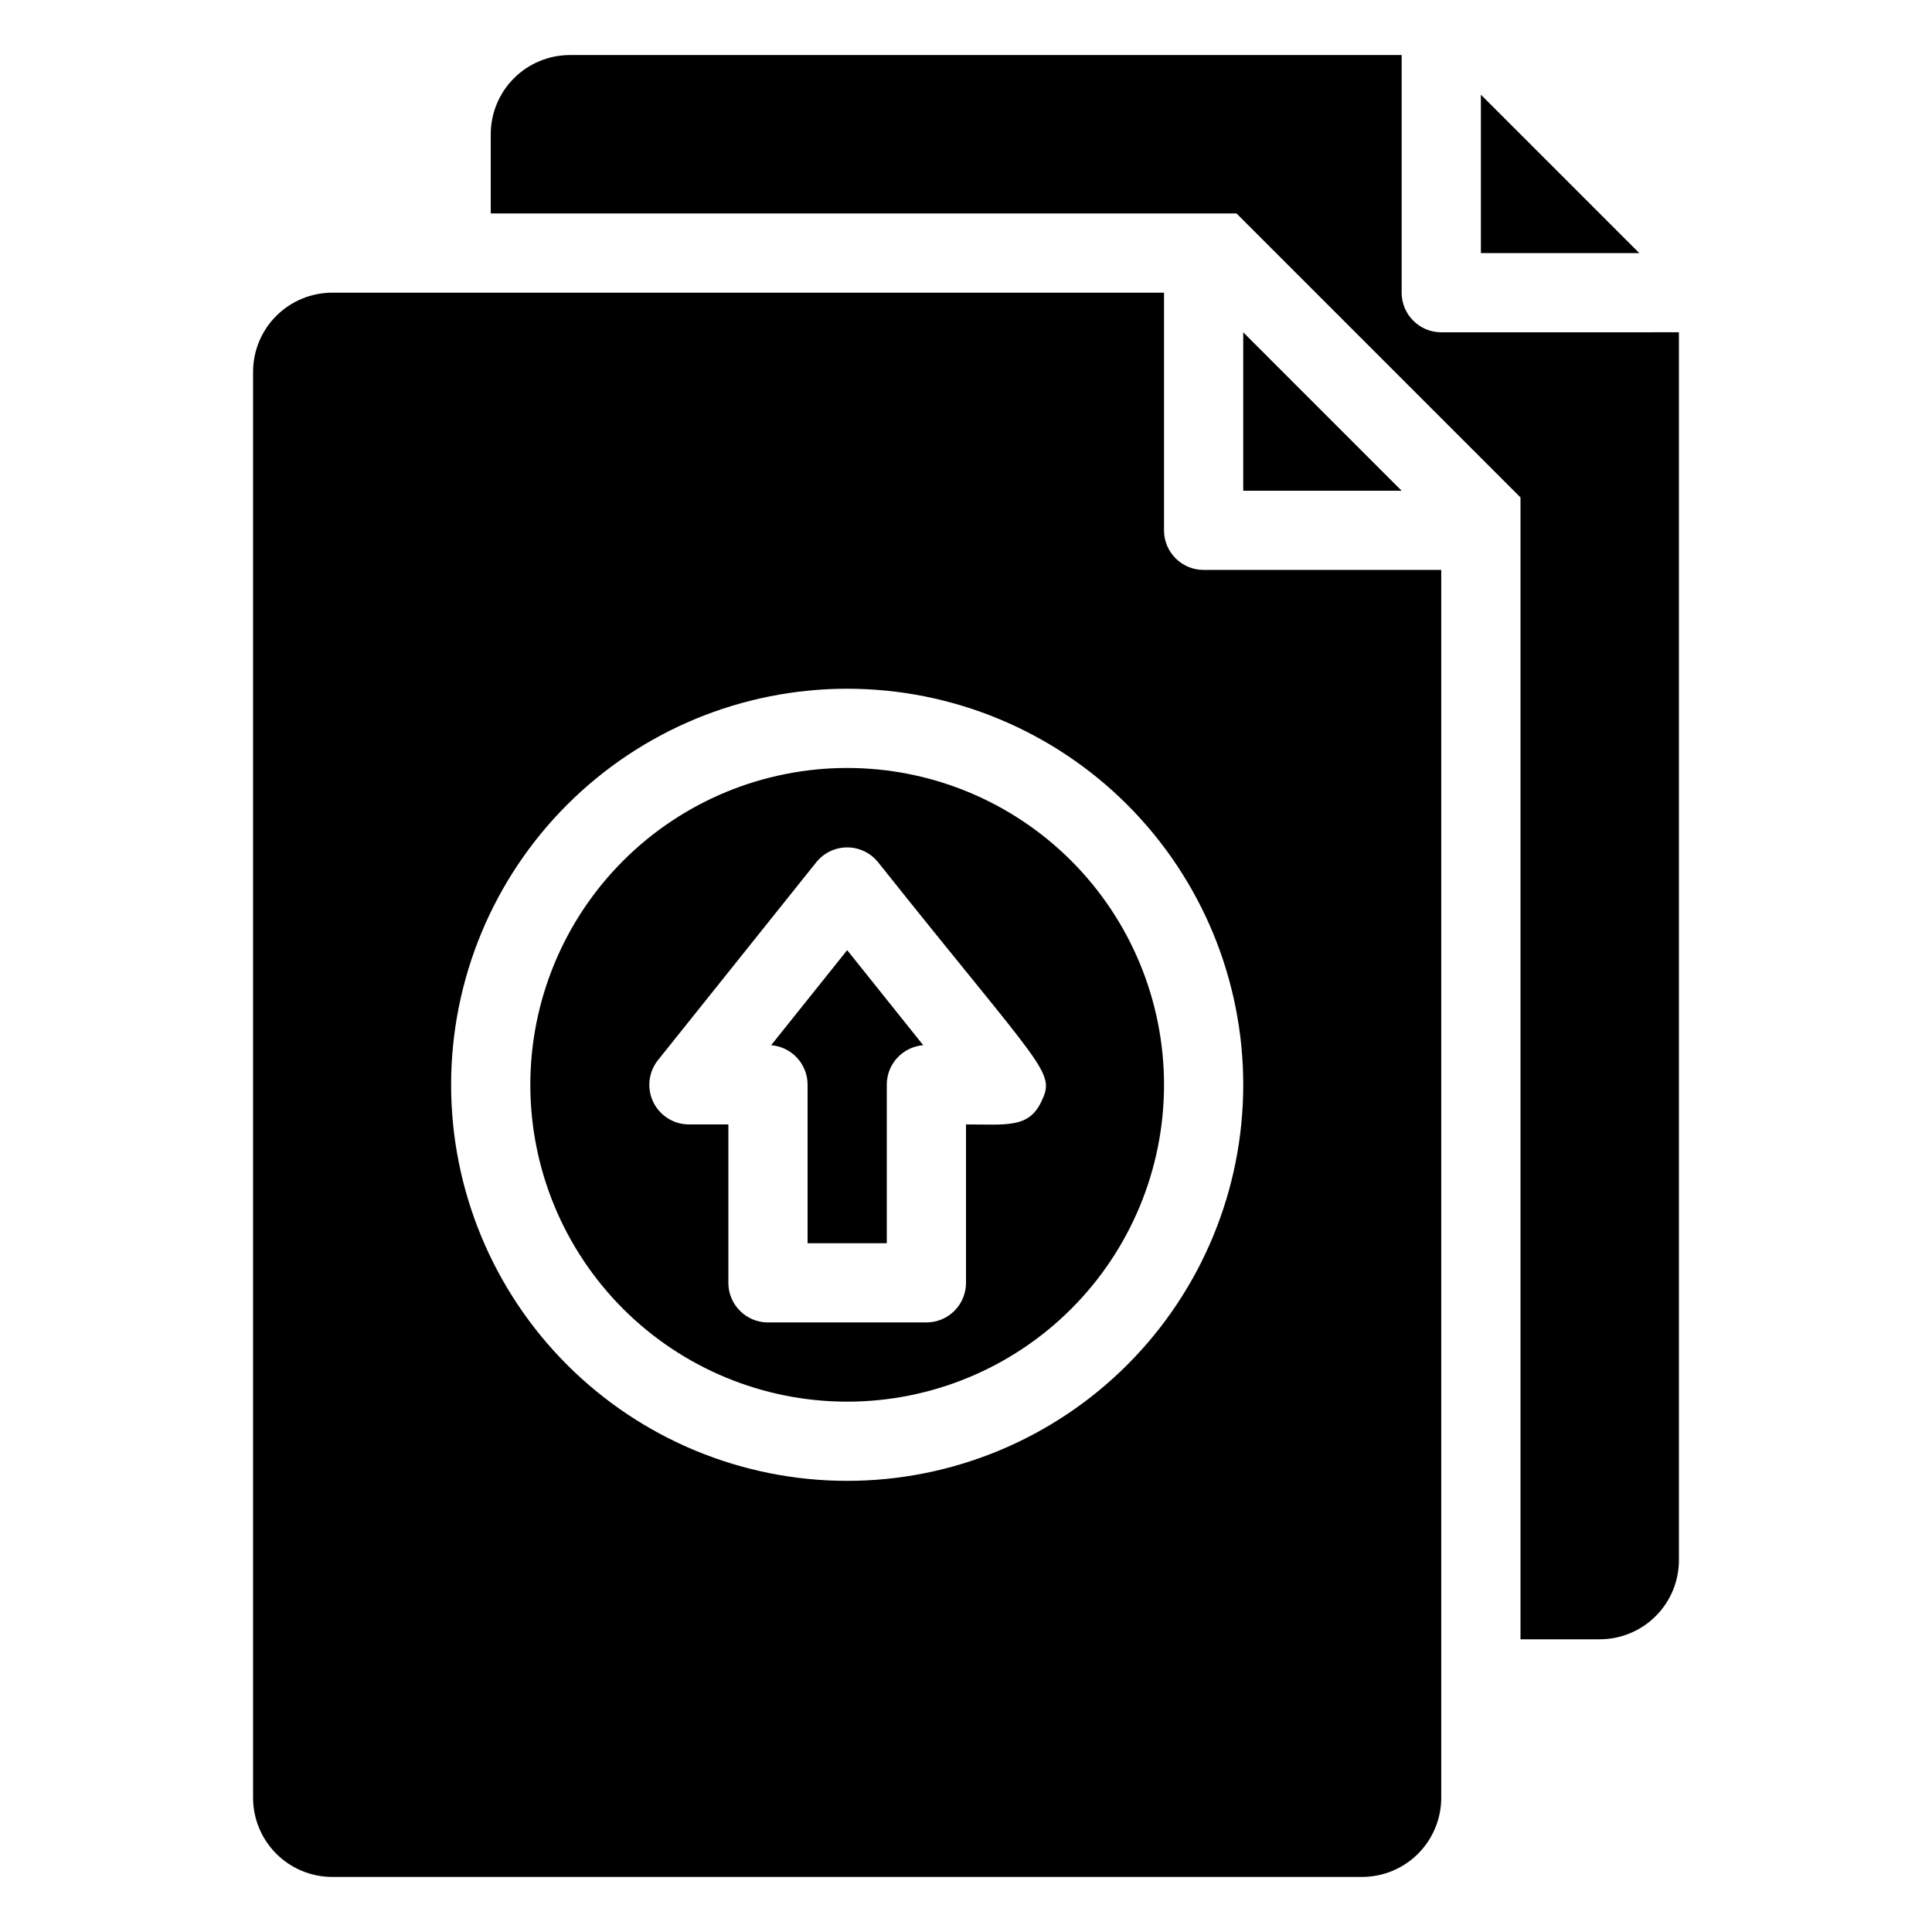
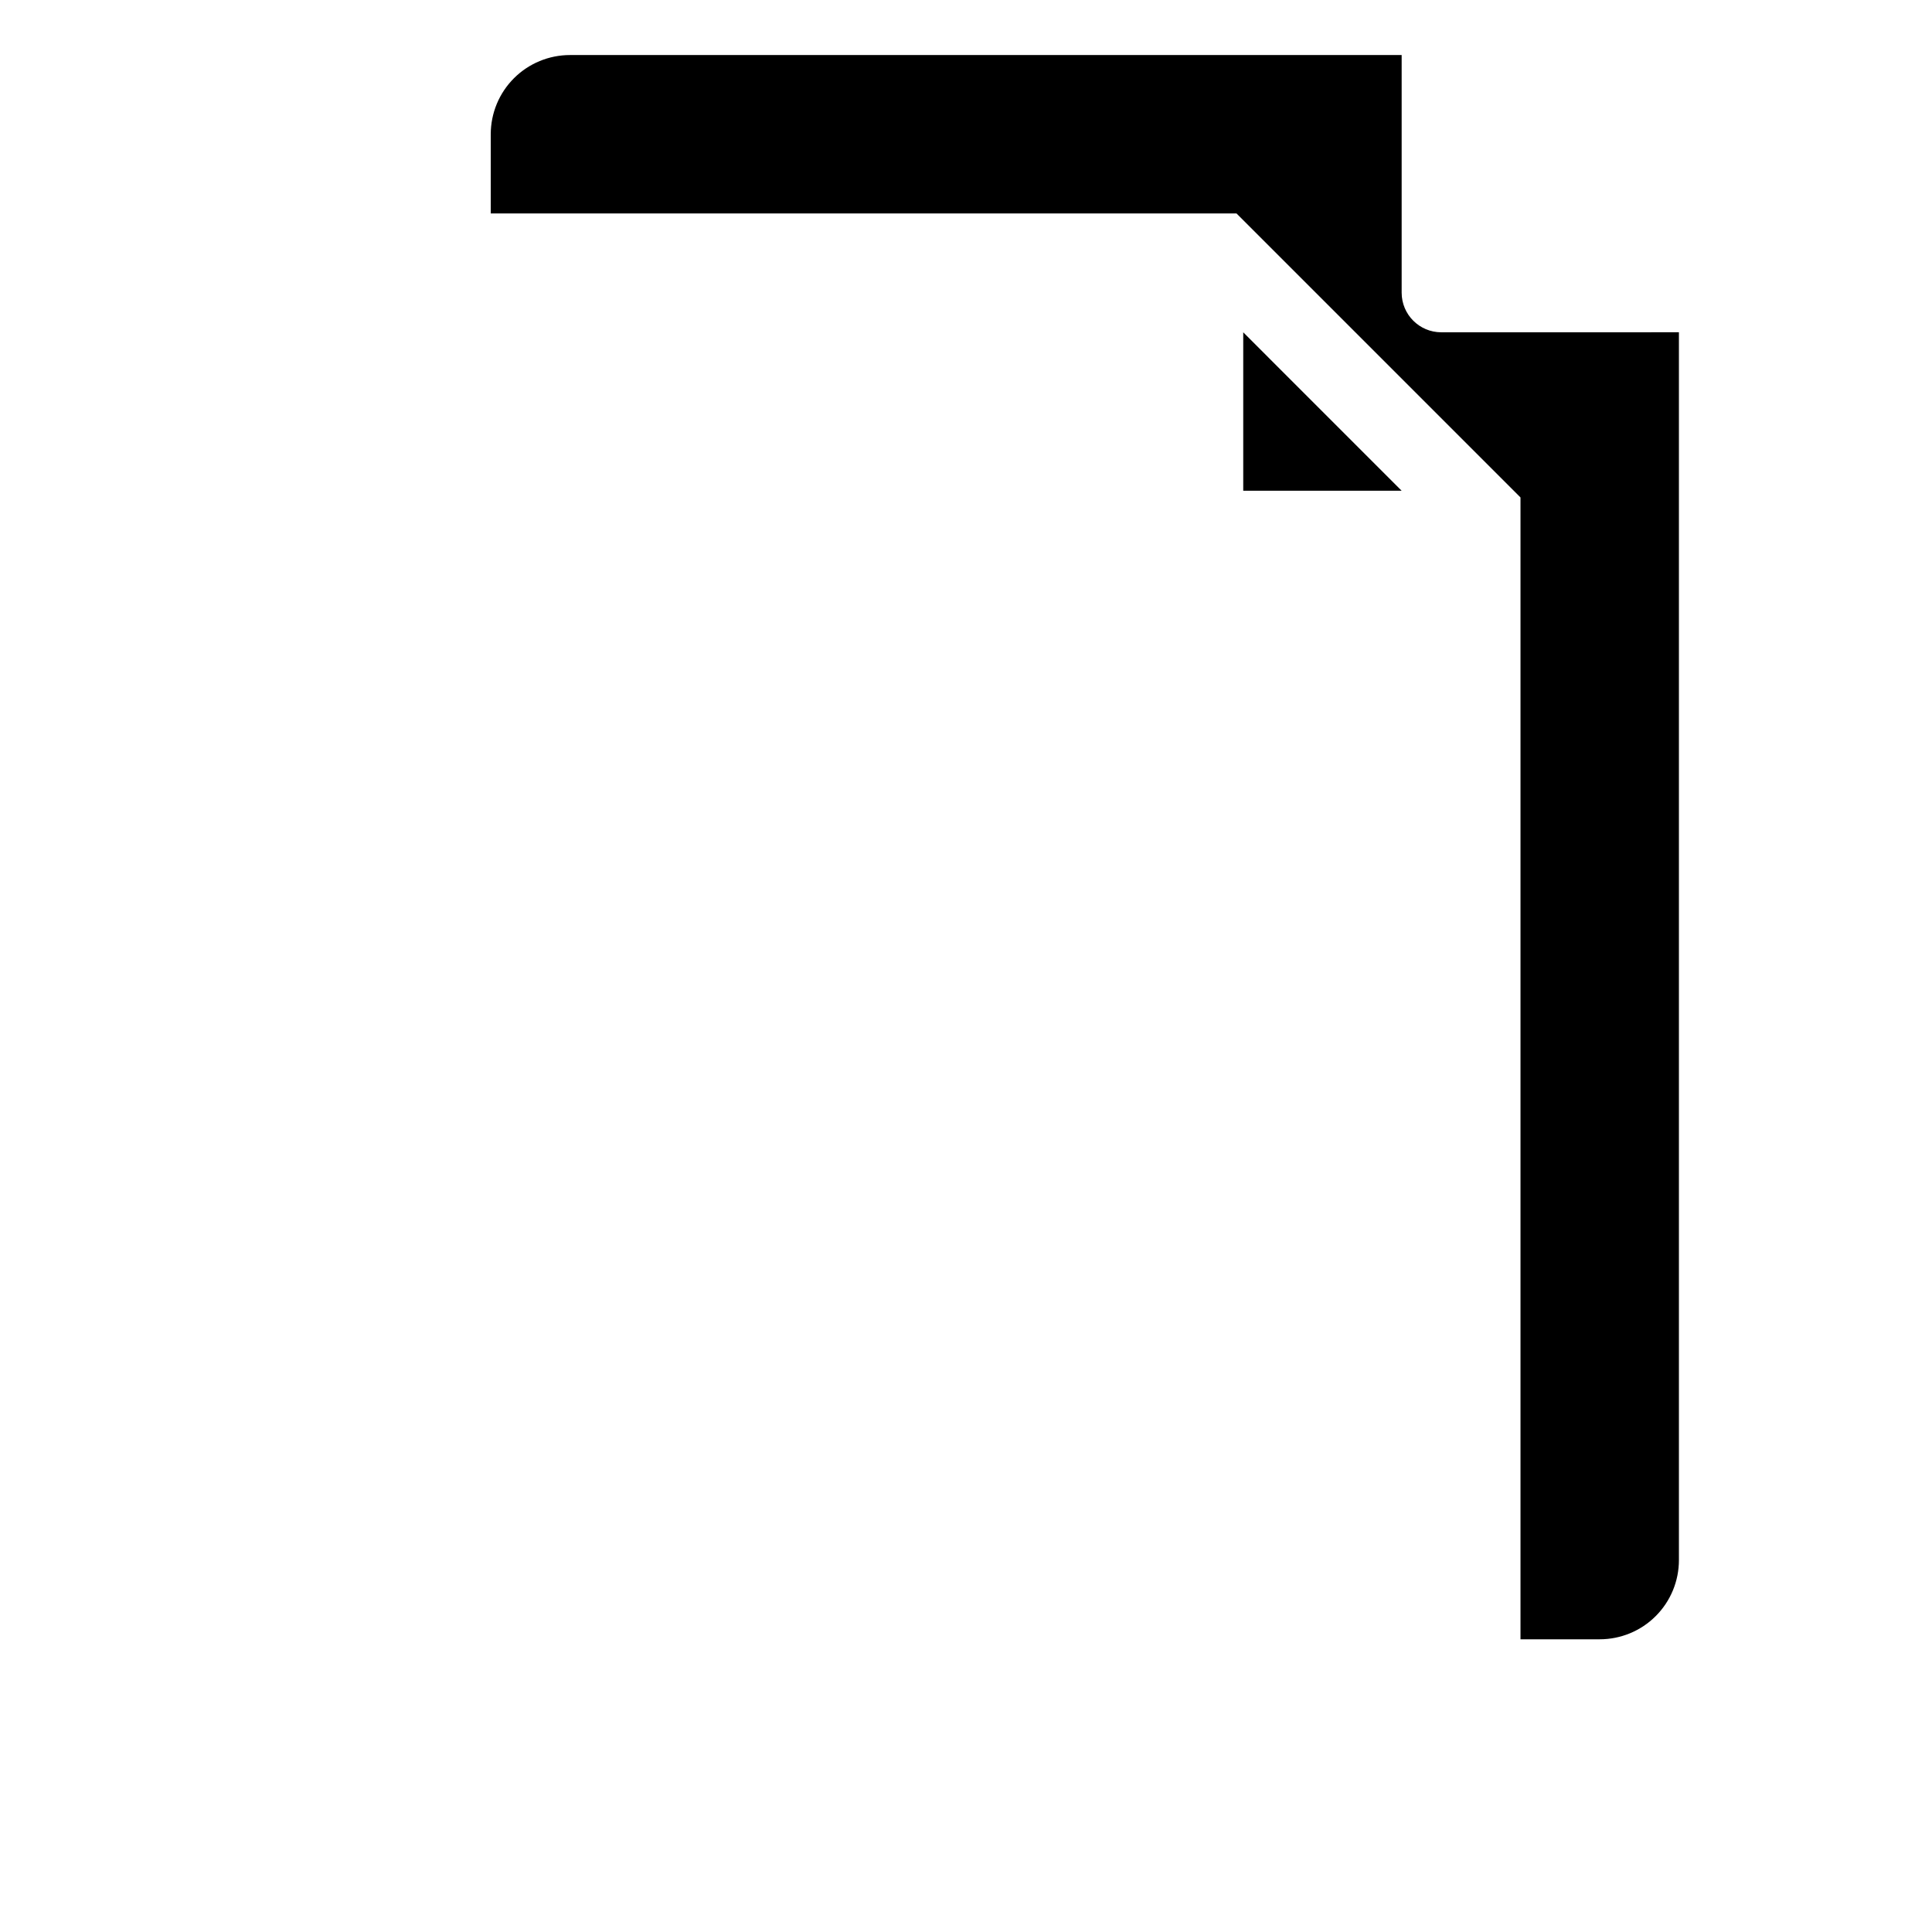
<svg xmlns="http://www.w3.org/2000/svg" fill="#000000" width="800px" height="800px" version="1.1" viewBox="144 144 512 512">
  <g>
    <path d="m525.95 232.06c-5.797 0-10.496-4.699-10.496-10.496v-62.977h-220.41c-5.566 0-10.906 2.211-14.844 6.148s-6.148 9.277-6.148 14.844v20.992h197.64l75.254 75.258v302.6h20.992c5.57 0 10.91-2.211 14.844-6.148 3.938-3.934 6.148-9.273 6.148-14.844v-325.38z" />
    <path d="m473.47 274.05h41.98l-41.98-41.984z" />
-     <path d="m536.45 169.09v41.984h41.984z" />
-     <path d="m368.51 347.52c-22.27 0-43.629 8.844-59.375 24.594-15.746 15.746-24.594 37.105-24.594 59.375s8.848 43.625 24.594 59.371c15.746 15.75 37.105 24.594 59.375 24.594s43.625-8.844 59.375-24.594c15.746-15.746 24.594-37.102 24.594-59.371s-8.848-43.629-24.594-59.375c-15.75-15.75-37.105-24.594-59.375-24.594zm51.43 88.48c-3.359 7.031-9.238 5.984-19.941 5.984v41.984-0.004c0 2.785-1.105 5.457-3.074 7.422-1.969 1.969-4.641 3.074-7.422 3.074h-41.984c-5.797 0-10.496-4.699-10.496-10.496v-41.98h-10.496c-4.016-0.02-7.668-2.328-9.41-5.945-1.742-3.617-1.266-7.91 1.223-11.059l41.984-52.48c1.992-2.484 5.004-3.93 8.188-3.93 3.184 0 6.195 1.445 8.188 3.93 44.293 55.629 47.125 55.418 43.242 63.5z" />
-     <path d="m348.36 420.99c5.465 0.438 9.672 5.012 9.656 10.496v41.984h20.992v-41.984c-0.02-5.484 4.188-10.059 9.656-10.496l-20.152-25.191z" />
-     <path d="m452.48 284.54v-62.977h-220.42c-5.566 0-10.906 2.211-14.844 6.148s-6.148 9.277-6.148 14.844v377.86c0 5.57 2.211 10.906 6.148 14.844s9.277 6.148 14.844 6.148h272.89c5.57 0 10.91-2.211 14.844-6.148 3.938-3.938 6.148-9.273 6.148-14.844v-325.38h-62.973c-5.797 0-10.496-4.699-10.496-10.496zm-83.969 251.9c-27.84 0-54.535-11.059-74.219-30.742-19.684-19.684-30.742-46.379-30.742-74.215 0-27.84 11.059-54.535 30.742-74.219 19.684-19.684 46.379-30.742 74.219-30.742 27.836 0 54.531 11.059 74.219 30.742 19.684 19.684 30.742 46.379 30.742 74.219 0 27.836-11.059 54.531-30.742 74.215-19.688 19.684-46.383 30.742-74.219 30.742z" />
  </g>
</svg>